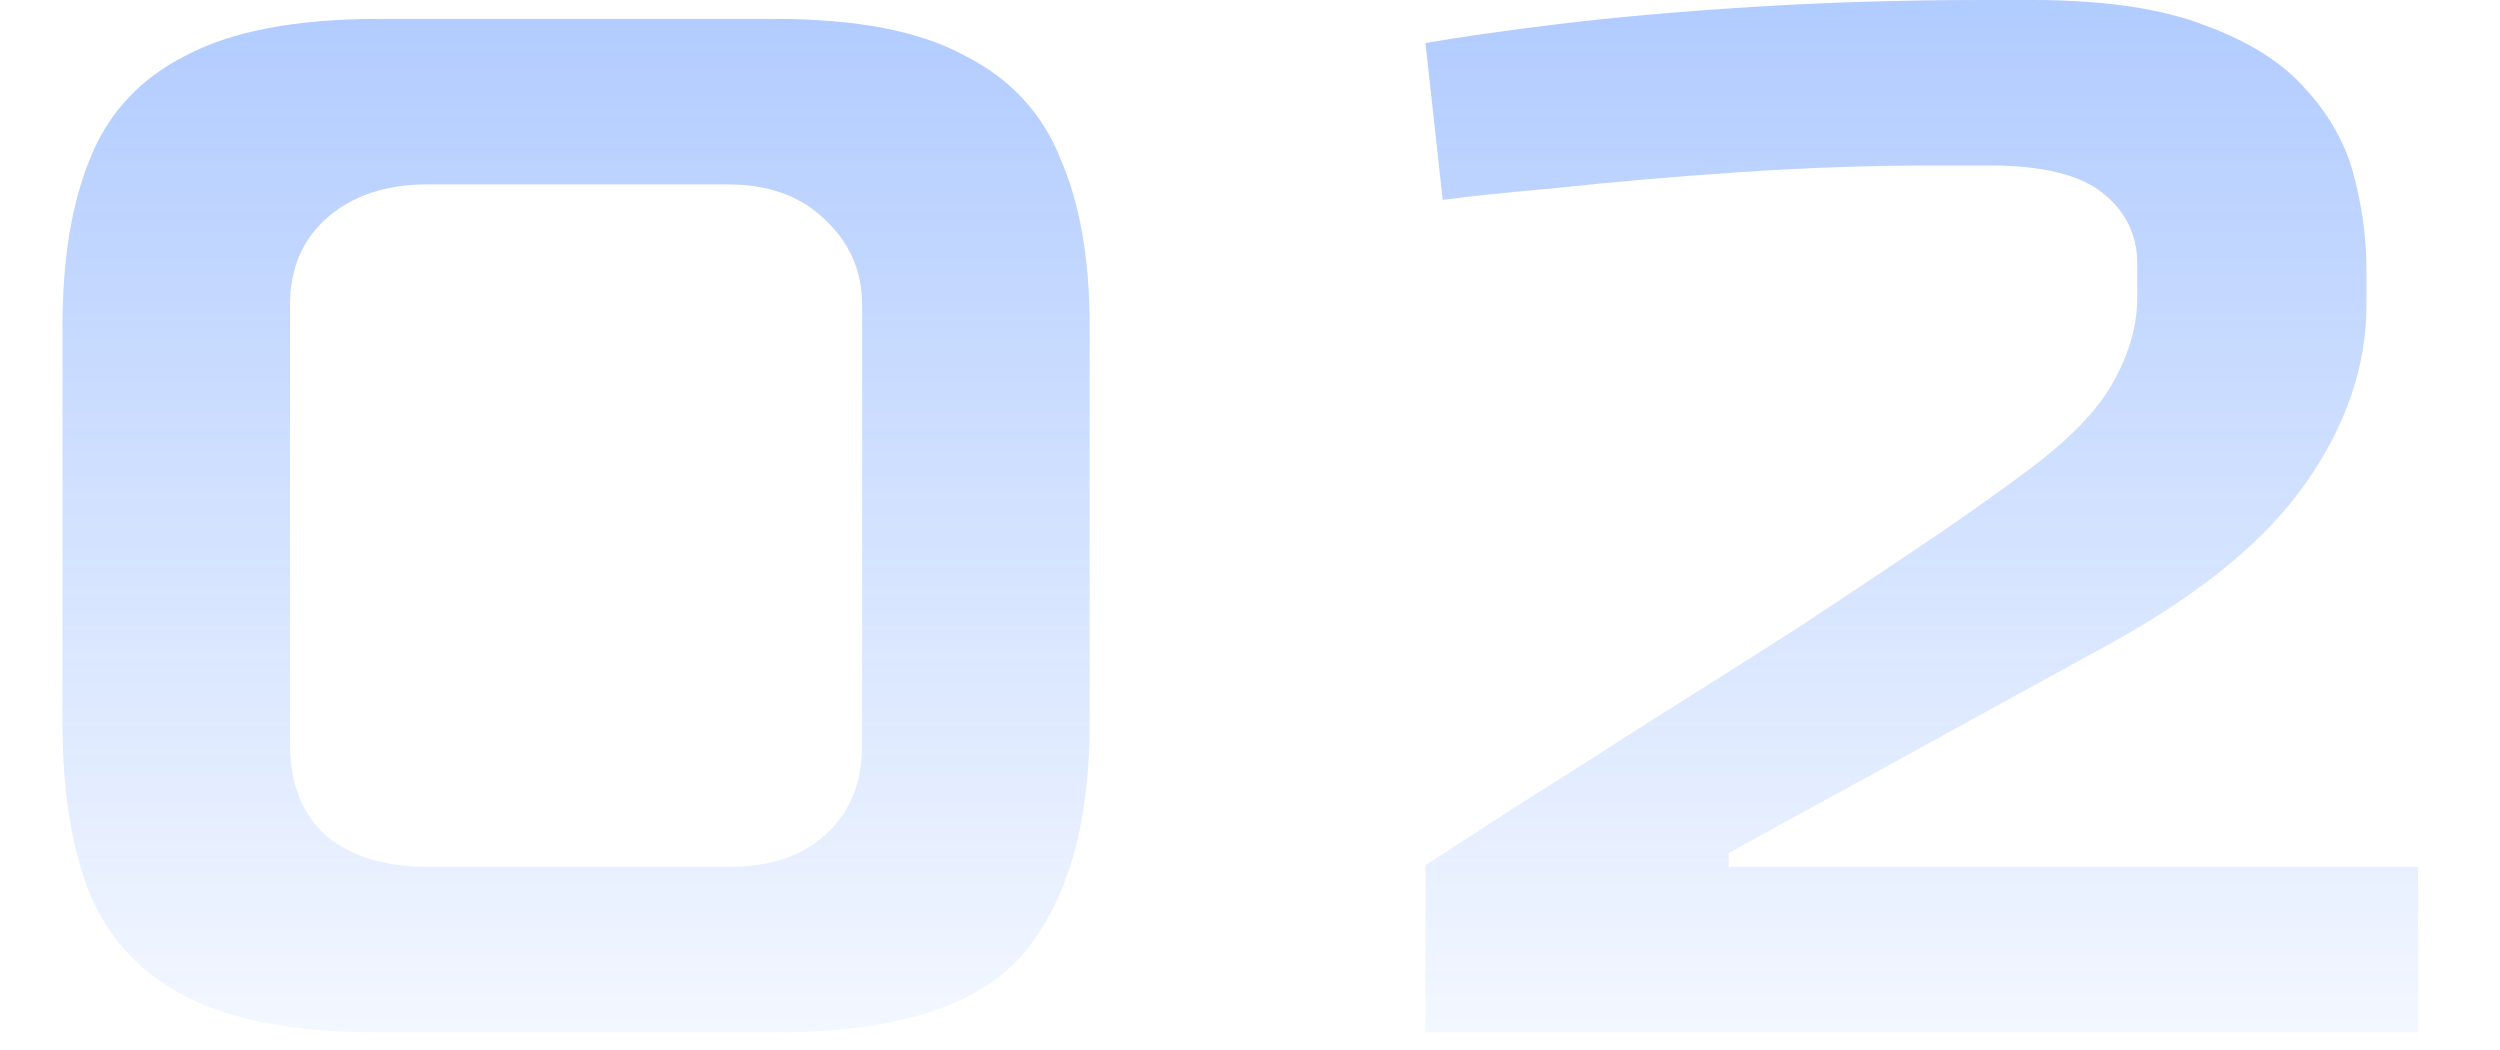
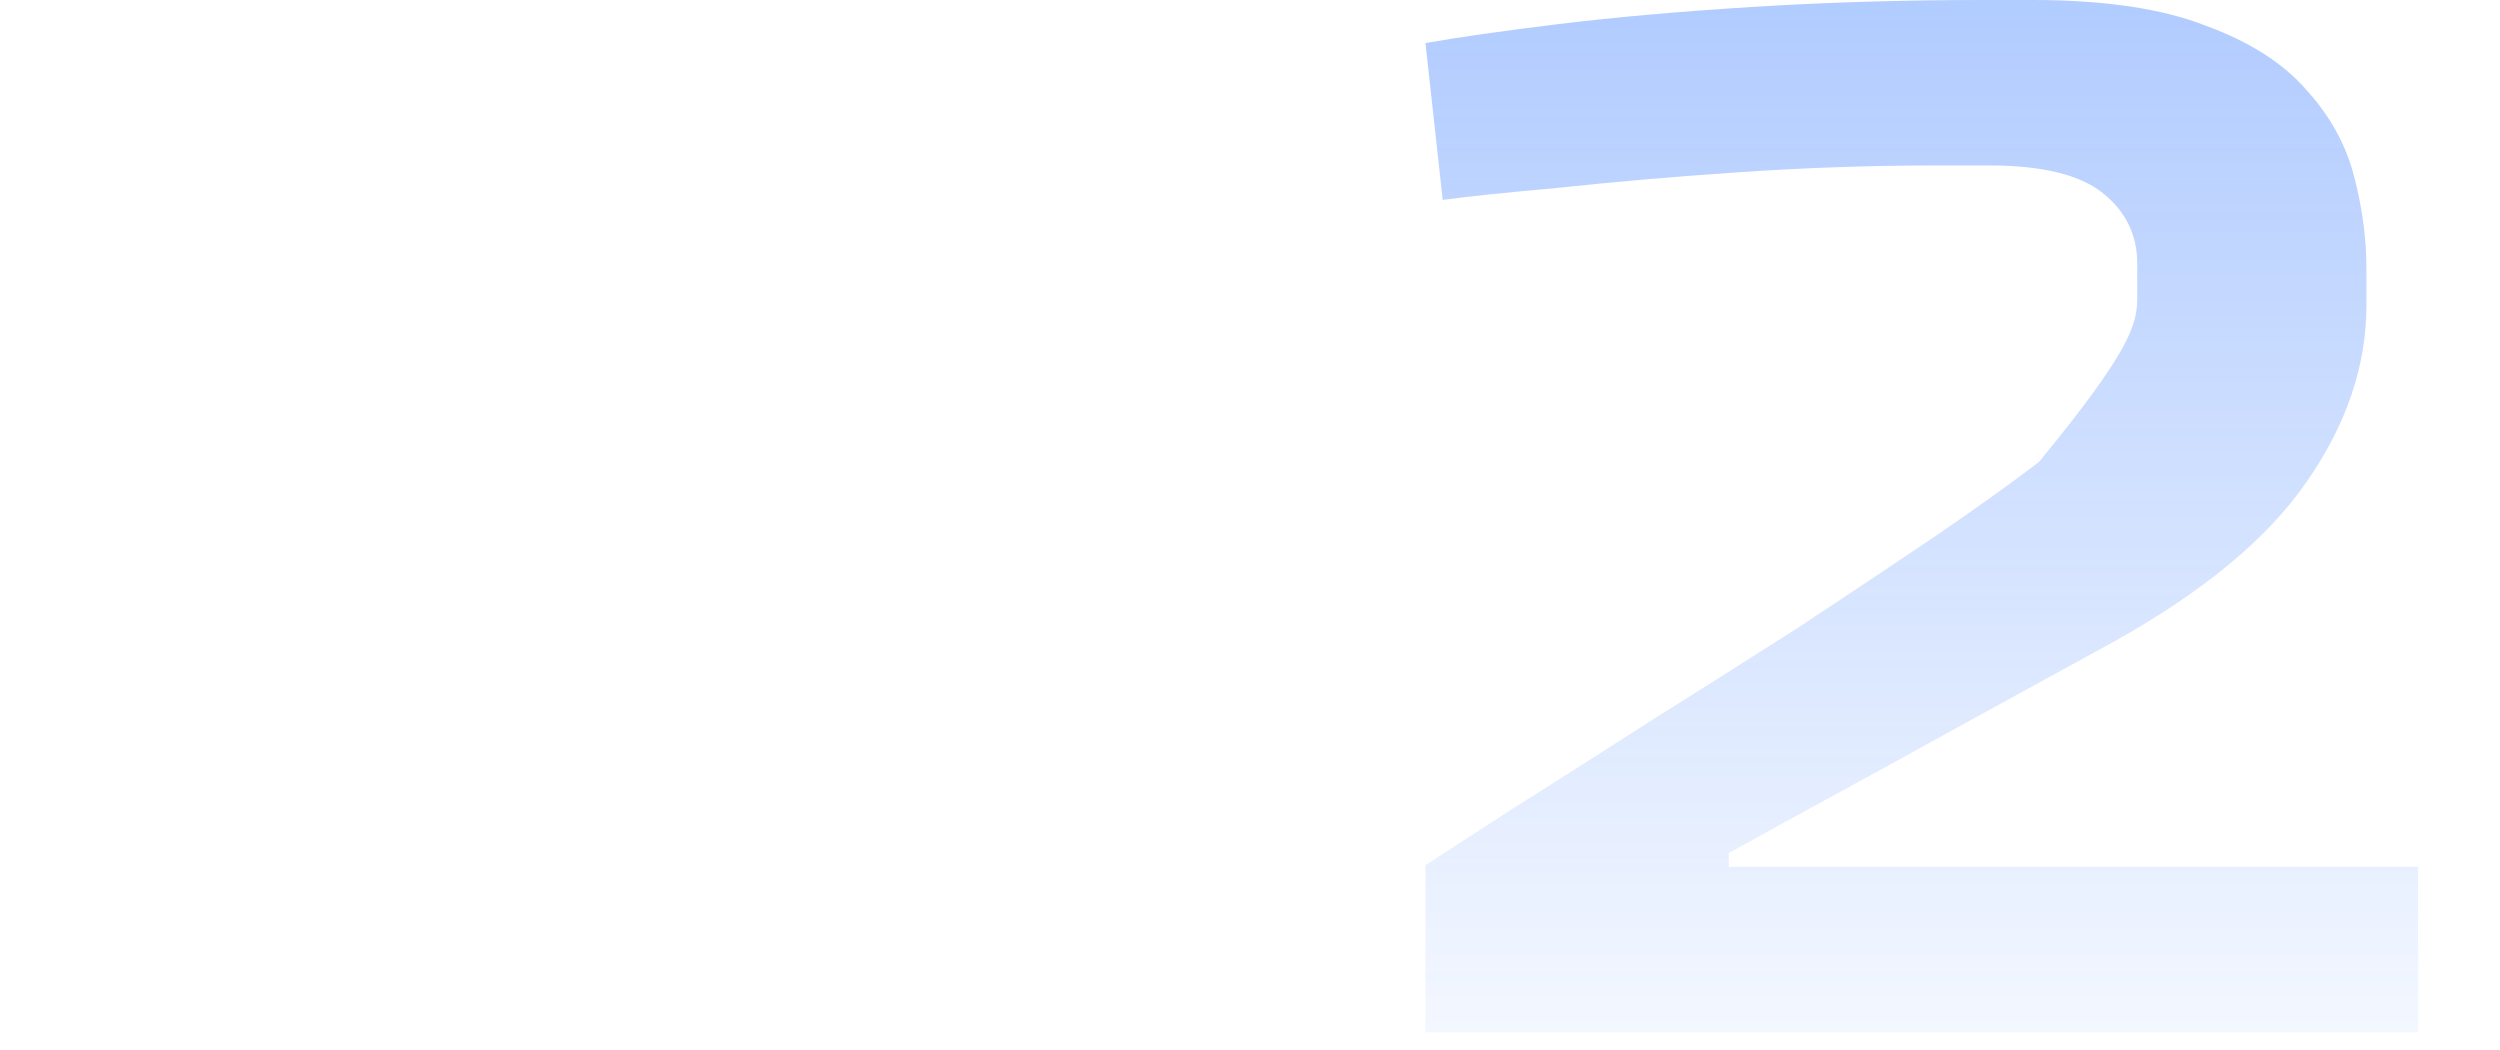
<svg xmlns="http://www.w3.org/2000/svg" fill="none" height="100%" overflow="visible" preserveAspectRatio="none" style="display: block;" viewBox="0 0 100 42" width="100%">
  <g id="Criteria Icon">
    <g id="02" opacity="0.5">
-       <path d="M15.115 41.293C11.898 41.293 9.371 40.833 7.532 39.914C5.694 38.995 4.384 37.616 3.603 35.778C2.868 33.94 2.5 31.665 2.5 28.953V13.029C2.5 10.363 2.868 8.134 3.603 6.342C4.338 4.504 5.625 3.125 7.463 2.206C9.302 1.241 11.852 0.758 15.115 0.758H31.04C34.257 0.758 36.761 1.241 38.553 2.206C40.392 3.125 41.679 4.504 42.414 6.342C43.195 8.134 43.586 10.363 43.586 13.029V28.953C43.586 32.997 42.69 36.077 40.897 38.191C39.105 40.259 35.819 41.293 31.04 41.293H15.115ZM17.114 34.675H29.109C30.81 34.675 32.12 34.238 33.039 33.365C34.004 32.492 34.486 31.297 34.486 29.78V12.202C34.486 10.869 34.004 9.743 33.039 8.824C32.074 7.859 30.764 7.376 29.109 7.376H17.114C15.46 7.376 14.127 7.813 13.116 8.686C12.105 9.559 11.6 10.731 11.6 12.202V29.78C11.6 31.343 12.082 32.561 13.047 33.434C14.058 34.261 15.414 34.675 17.114 34.675Z" fill="url(#paint0_linear_0_1688)" />
-       <path d="M57.019 41.293V34.606C57.8 34.1 58.972 33.342 60.534 32.331C62.143 31.32 63.912 30.194 65.843 28.953C67.819 27.712 69.818 26.448 71.84 25.162C73.862 23.829 75.723 22.588 77.424 21.439C79.17 20.244 80.549 19.256 81.56 18.475C83.031 17.326 84.042 16.223 84.593 15.166C85.191 14.063 85.489 12.983 85.489 11.926V10.547C85.489 9.398 85.03 8.456 84.111 7.721C83.191 6.986 81.675 6.618 79.561 6.618H77.493C74.827 6.618 72.162 6.71 69.496 6.894C66.831 7.077 64.441 7.284 62.327 7.514C60.259 7.698 58.719 7.859 57.708 7.997L57.019 1.723C58.306 1.494 60.075 1.241 62.327 0.965C64.579 0.689 67.175 0.46 70.117 0.276C73.058 0.092 76.137 0 79.354 0H81.284C84.18 0 86.5 0.345 88.247 1.034C89.993 1.677 91.326 2.528 92.245 3.585C93.21 4.642 93.853 5.814 94.175 7.1C94.497 8.341 94.658 9.559 94.658 10.754V12.202C94.658 14.637 93.853 17.004 92.245 19.302C90.682 21.554 88.132 23.668 84.593 25.644C80.733 27.758 77.47 29.551 74.804 31.021C72.185 32.446 70.3 33.48 69.151 34.123V34.675H96.726V41.293H57.019Z" fill="url(#paint1_linear_0_1688)" />
+       <path d="M57.019 41.293V34.606C57.8 34.1 58.972 33.342 60.534 32.331C62.143 31.32 63.912 30.194 65.843 28.953C67.819 27.712 69.818 26.448 71.84 25.162C73.862 23.829 75.723 22.588 77.424 21.439C79.17 20.244 80.549 19.256 81.56 18.475C85.191 14.063 85.489 12.983 85.489 11.926V10.547C85.489 9.398 85.03 8.456 84.111 7.721C83.191 6.986 81.675 6.618 79.561 6.618H77.493C74.827 6.618 72.162 6.71 69.496 6.894C66.831 7.077 64.441 7.284 62.327 7.514C60.259 7.698 58.719 7.859 57.708 7.997L57.019 1.723C58.306 1.494 60.075 1.241 62.327 0.965C64.579 0.689 67.175 0.46 70.117 0.276C73.058 0.092 76.137 0 79.354 0H81.284C84.18 0 86.5 0.345 88.247 1.034C89.993 1.677 91.326 2.528 92.245 3.585C93.21 4.642 93.853 5.814 94.175 7.1C94.497 8.341 94.658 9.559 94.658 10.754V12.202C94.658 14.637 93.853 17.004 92.245 19.302C90.682 21.554 88.132 23.668 84.593 25.644C80.733 27.758 77.47 29.551 74.804 31.021C72.185 32.446 70.3 33.48 69.151 34.123V34.675H96.726V41.293H57.019Z" fill="url(#paint1_linear_0_1688)" />
    </g>
  </g>
  <defs>
    <linearGradient gradientUnits="userSpaceOnUse" id="paint0_linear_0_1688" x1="42.938" x2="42.938" y1="-20.748" y2="48.619">
      <stop stop-color="#206CFF" />
      <stop offset="1" stop-color="#206CFF" stop-opacity="0" />
    </linearGradient>
    <linearGradient gradientUnits="userSpaceOnUse" id="paint1_linear_0_1688" x1="42.938" x2="42.938" y1="-20.748" y2="48.619">
      <stop stop-color="#206CFF" />
      <stop offset="1" stop-color="#206CFF" stop-opacity="0" />
    </linearGradient>
  </defs>
</svg>